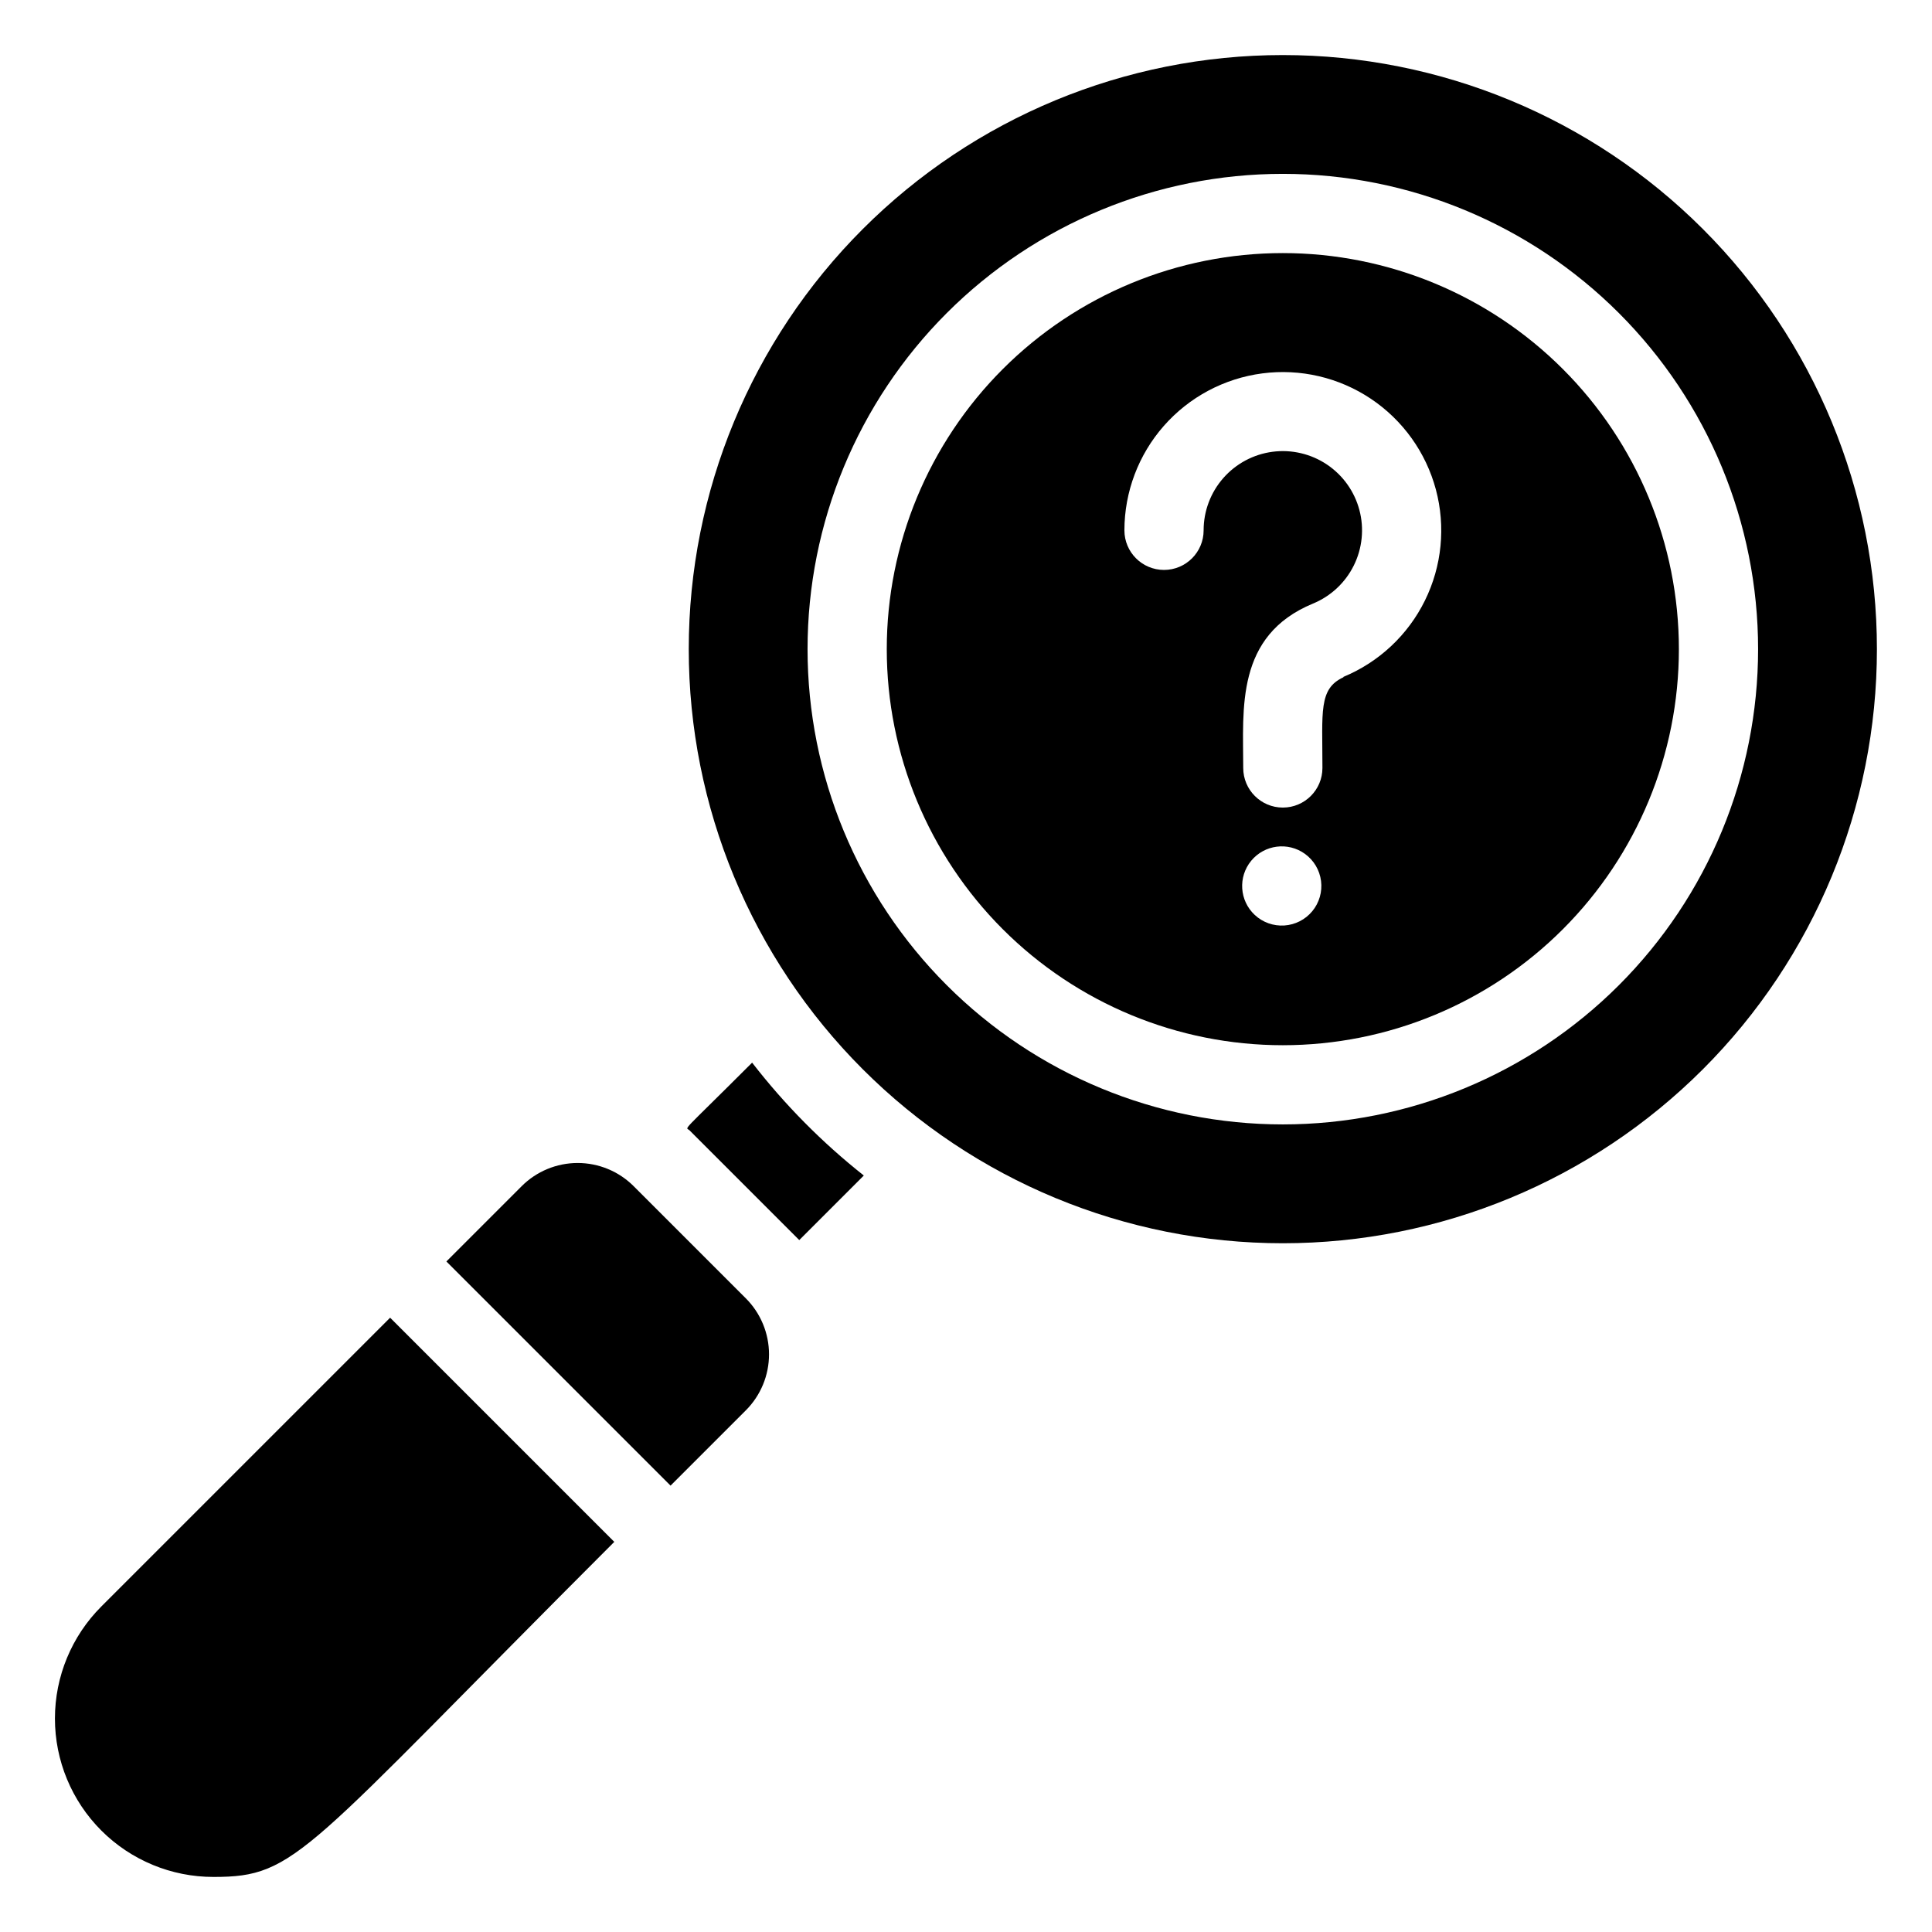
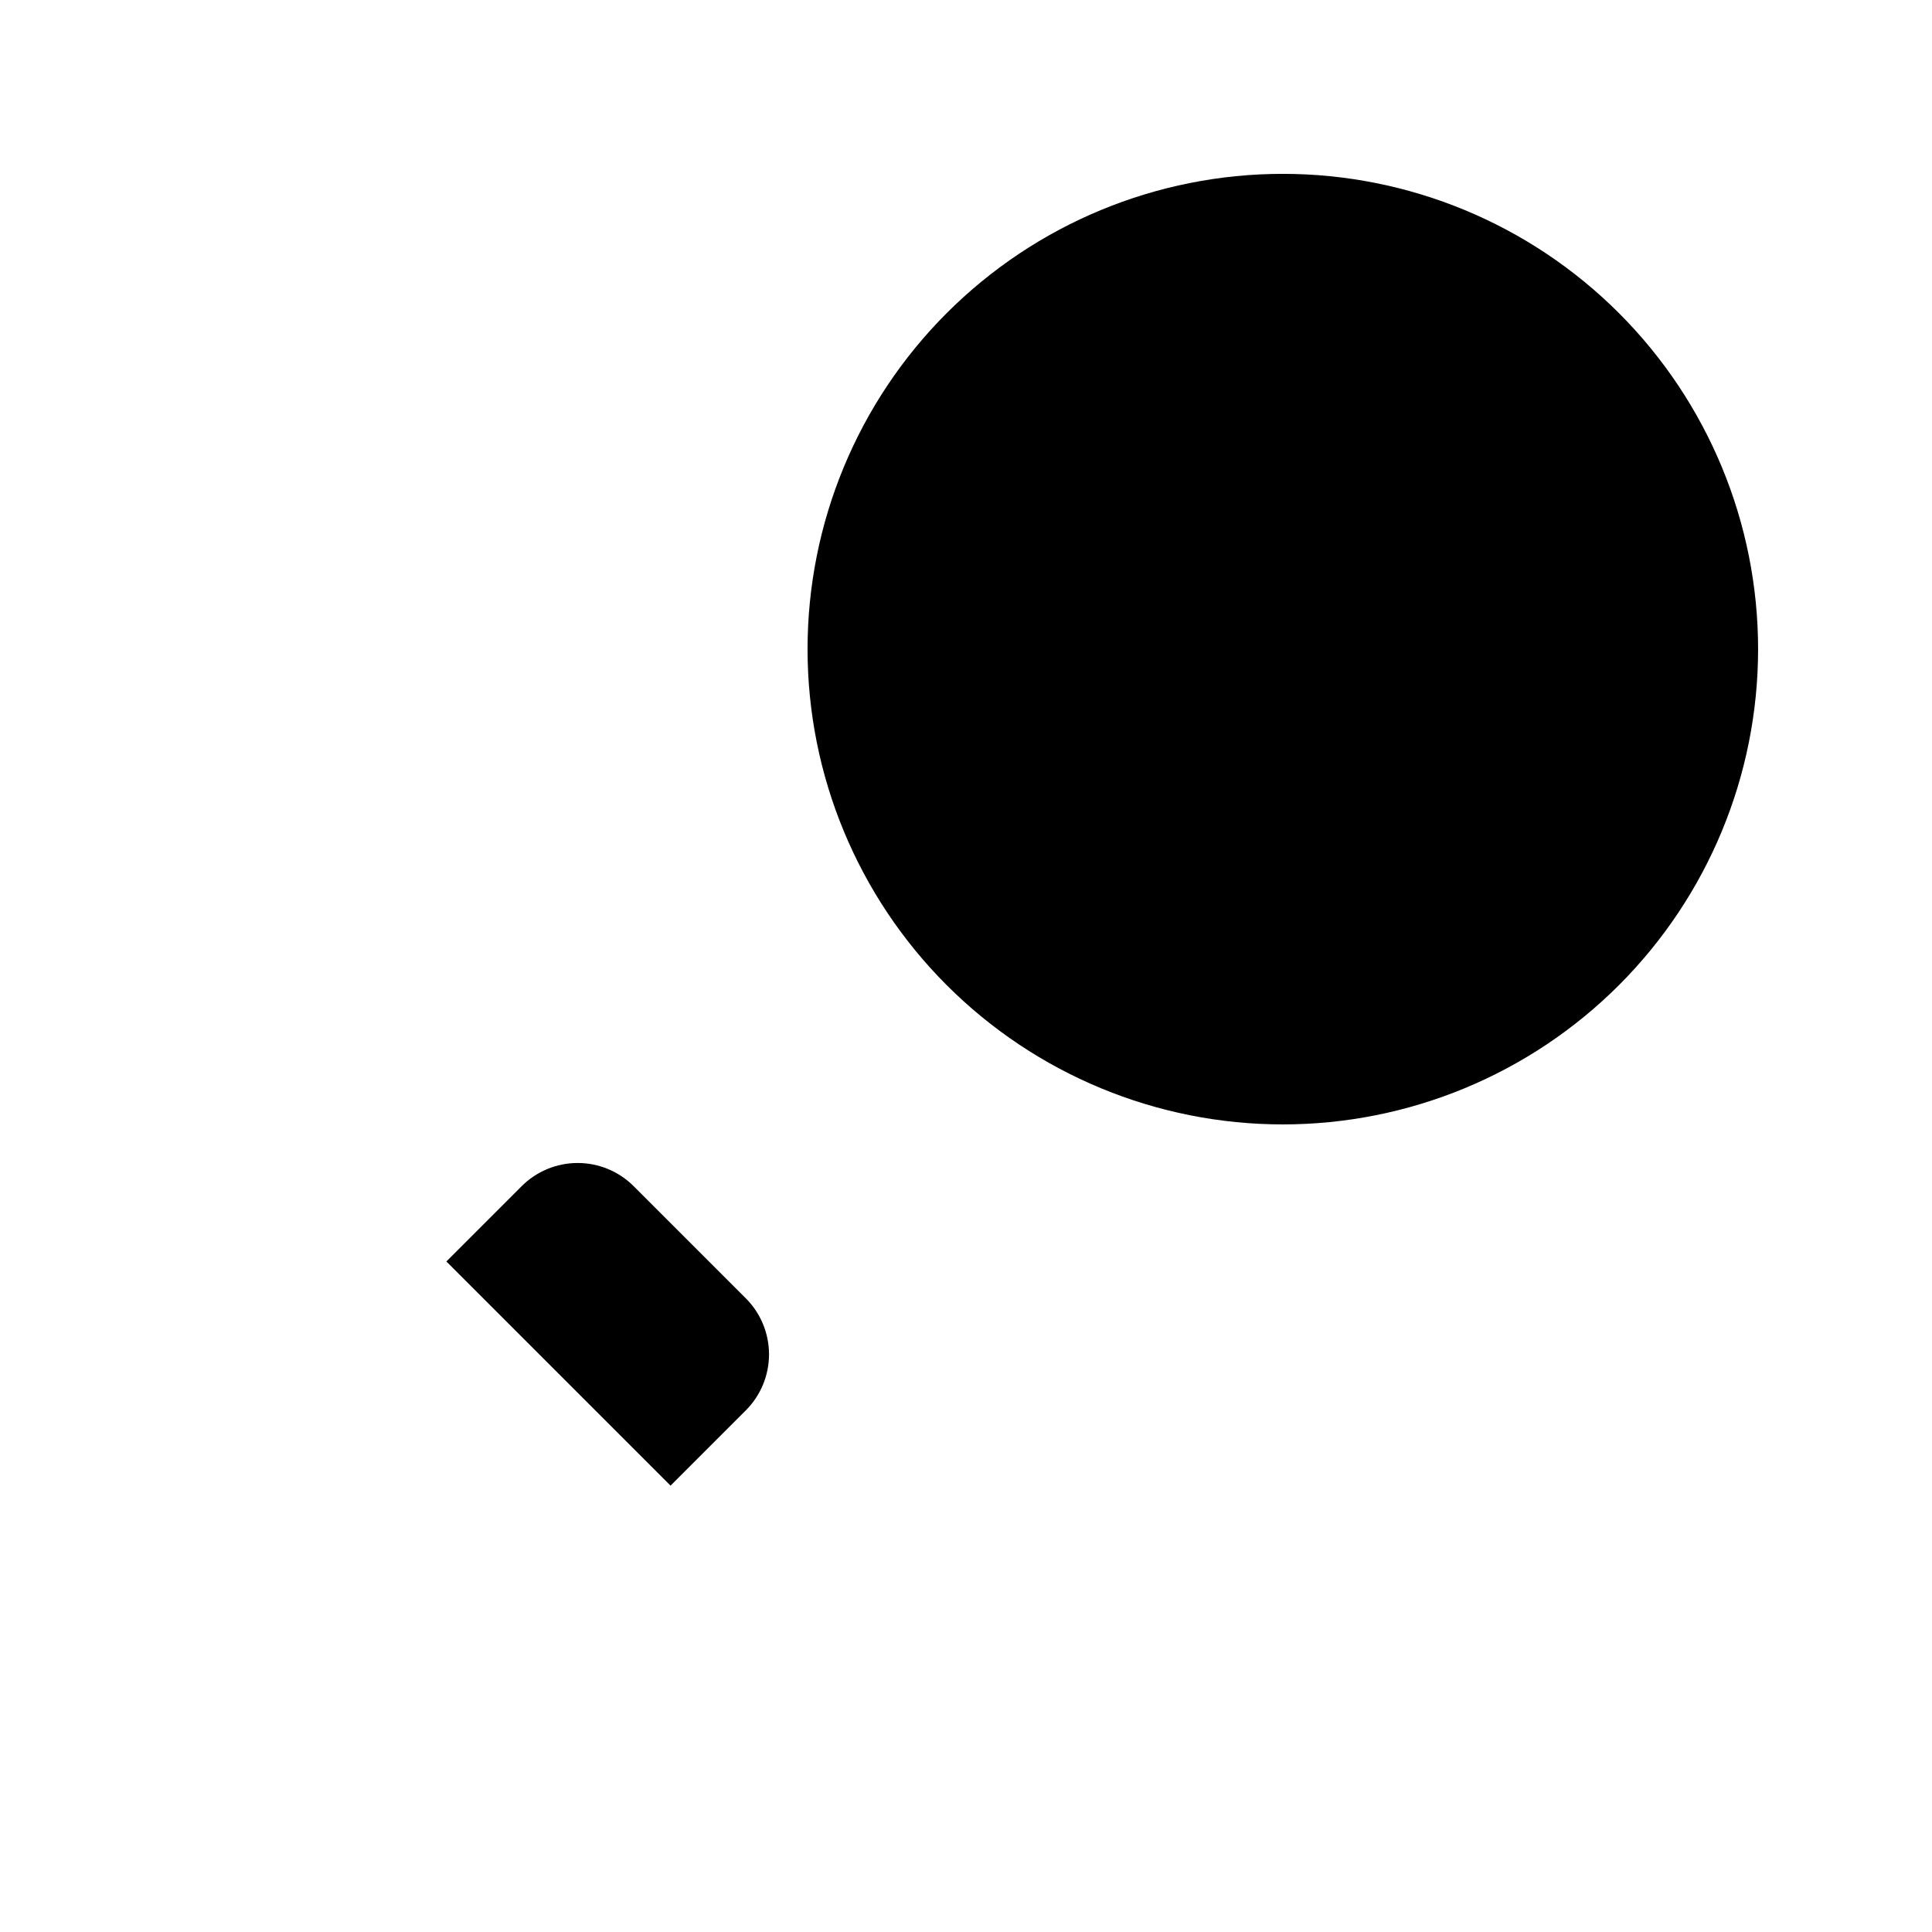
<svg xmlns="http://www.w3.org/2000/svg" fill="#000000" width="800px" height="800px" version="1.1" viewBox="144 144 512 512">
  <g>
    <path d="m483.96 211.07c-27.836 0-54.531 11.059-74.215 30.742s-30.742 46.379-30.742 74.219c0 27.836 11.059 54.535 30.742 74.219s46.379 30.742 74.215 30.742c27.84 0 54.535-11.059 74.219-30.742s30.742-46.383 30.742-74.219c0-27.84-11.059-54.535-30.742-74.219s-46.379-30.742-74.219-30.742zm-7.453 175.39 0.004-0.004c-4.051-3.785-4.457-10.066-0.93-14.344 3.527-4.273 9.77-5.07 14.258-1.82 2.348 1.703 3.883 4.297 4.25 7.172 0.367 2.871-0.469 5.769-2.312 8.004-1.844 2.238-4.527 3.609-7.418 3.797-2.894 0.188-5.734-0.828-7.848-2.809zm23.512-62.977c-6.609 3.043-5.562 9.129-5.562 24.035 0 5.797-4.699 10.496-10.496 10.496-5.793 0-10.492-4.699-10.492-10.496 0-15.641-2.098-35.059 18.473-43.559 4.711-1.938 8.562-5.523 10.824-10.09 2.266-4.562 2.793-9.797 1.484-14.723-1.309-4.926-4.367-9.207-8.598-12.043-4.234-2.836-9.355-4.039-14.41-3.379-5.051 0.66-9.691 3.137-13.055 6.969-3.363 3.828-5.215 8.75-5.215 13.848 0 5.797-4.699 10.496-10.496 10.496s-10.496-4.699-10.496-10.496c0.008-10.184 3.719-20.016 10.441-27.668 6.723-7.648 15.996-12.598 26.094-13.918 10.098-1.32 20.332 1.07 28.793 6.734 8.465 5.664 14.582 14.211 17.215 24.047 2.629 9.84 1.594 20.297-2.914 29.43-4.504 9.133-12.18 16.312-21.586 20.211z" />
-     <path d="m483.96 158.59c-41.754 0-81.801 16.586-111.32 46.113-29.527 29.527-46.113 69.57-46.113 111.33 0 41.754 16.586 81.801 46.113 111.33 29.523 29.523 69.57 46.113 111.32 46.113 41.758 0 81.805-16.59 111.33-46.113 29.527-29.527 46.113-69.574 46.113-111.33 0-41.758-16.586-81.801-46.113-111.33-29.523-29.527-69.57-46.113-111.33-46.113zm0 283.39c-33.402 0-65.438-13.273-89.059-36.891-23.621-23.621-36.891-55.66-36.891-89.062 0-33.406 13.27-65.441 36.891-89.062s55.656-36.891 89.059-36.891c33.406 0 65.441 13.27 89.062 36.891s36.891 55.656 36.891 89.062c0 33.402-13.27 65.441-36.891 89.062-23.621 23.617-55.656 36.891-89.062 36.891z" />
-     <path d="m343.32 425.61c-19.523 19.523-17.633 16.898-16.582 17.949l29.074 29.074 17.109-17.109h-0.004c-11.043-8.734-20.98-18.781-29.598-29.914z" />
-     <path d="m170.87 569.72c-7.883 7.875-12.312 18.559-12.312 29.699-0.004 11.141 4.426 21.828 12.305 29.703 7.883 7.875 18.57 12.293 29.711 12.285 22.25 0 23.406-5.984 106.22-88.797l-59.406-59.406z" />
+     <path d="m483.96 158.59zm0 283.39c-33.402 0-65.438-13.273-89.059-36.891-23.621-23.621-36.891-55.66-36.891-89.062 0-33.406 13.27-65.441 36.891-89.062s55.656-36.891 89.059-36.891c33.406 0 65.441 13.27 89.062 36.891s36.891 55.656 36.891 89.062c0 33.402-13.27 65.441-36.891 89.062-23.621 23.617-55.656 36.891-89.062 36.891z" />
    <path d="m311.94 458.36c-3.938-3.941-9.281-6.156-14.852-6.156-5.574 0-10.914 2.215-14.852 6.156l-19.941 19.941 59.406 59.406 19.941-19.941v0.004c3.941-3.938 6.156-9.281 6.156-14.855 0-5.57-2.215-10.914-6.156-14.852z" />
  </g>
</svg>